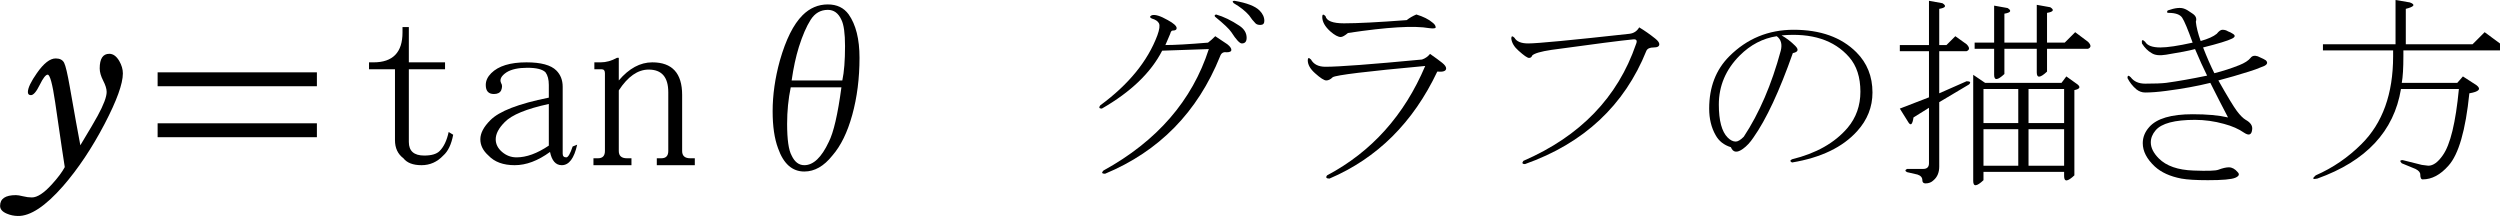
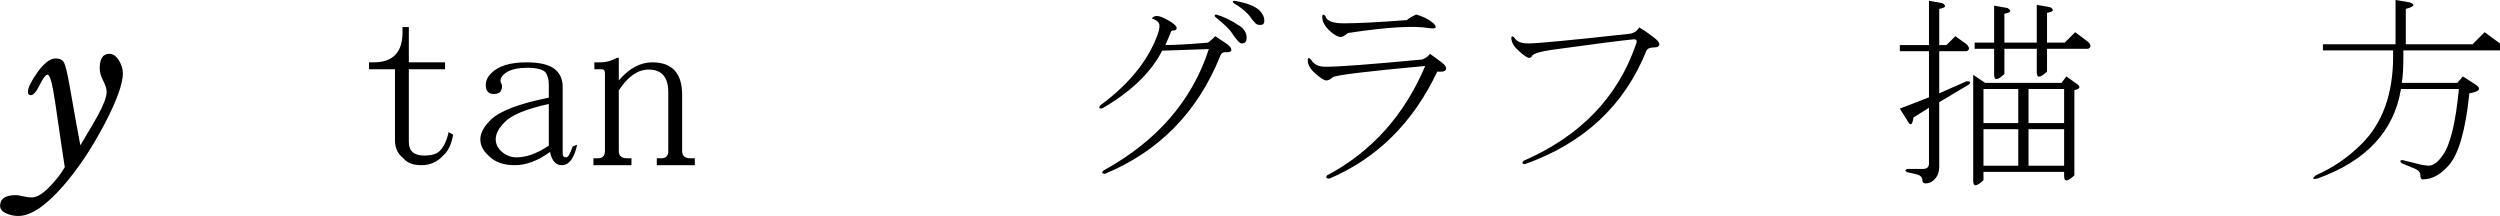
<svg xmlns="http://www.w3.org/2000/svg" version="1.1" baseProfile="full" width="517.94" height="44.747" viewBox="0 0 517.94 44.75" enable-background="new 0 0 517.94 44.75" xml:space="preserve">
  <g>
    <path fill="#000000" fill-opacity="1" stroke-width="0.2" stroke-linejoin="round" d="M 25.44,15.212C 25.44,17.352 24.18,20.837 21.66,25.667C 19.04,30.672 16.17,34.969 13.05,38.559C 9.38,42.744 6.253,44.807 3.667,44.747C 2.863,44.732 2.105,44.572 1.395,44.267C 0.465,43.877 0,43.339 0,42.654C 0,41.169 1.093,40.427 3.278,40.427C 3.623,40.427 4.115,40.507 4.755,40.667C 5.395,40.827 6.005,40.907 6.585,40.907C 7.71,40.907 9.093,40.002 10.733,38.192C 11.968,36.837 12.858,35.647 13.403,34.622C 13.263,33.837 12.598,29.349 11.408,21.159C 10.848,17.364 10.332,15.467 9.863,15.467C 9.458,15.467 8.908,16.174 8.213,17.589C 7.518,19.004 6.91,19.712 6.39,19.712C 5.97,19.712 5.76,19.499 5.76,19.074C 5.76,18.229 6.388,16.912 7.643,15.122C 9.053,13.112 10.345,12.107 11.52,12.107C 12.385,12.107 12.97,12.412 13.275,13.022C 13.58,13.632 13.968,15.277 14.438,17.957C 15.428,23.607 16.158,27.654 16.628,30.099C 18.602,26.824 19.8,24.787 20.22,23.987C 21.46,21.712 22.08,20.064 22.08,19.044C 22.08,18.419 21.84,17.64 21.36,16.708C 20.88,15.775 20.64,14.932 20.64,14.177C 20.64,12.157 21.303,11.147 22.628,11.147C 23.418,11.147 24.105,11.642 24.69,12.632C 25.19,13.497 25.44,14.357 25.44,15.212 Z " />
-     <path fill="#000000" fill-opacity="1" stroke-width="0.2" stroke-linejoin="round" d="M 65.64,17.867L 65.64,14.987L 32.64,14.987L 32.64,17.867L 65.64,17.867 Z M 65.64,28.427L 65.64,25.547L 32.64,25.547L 32.64,28.427L 65.64,28.427 Z " />
    <path fill="#000000" fill-opacity="1" stroke-width="0.2" stroke-linejoin="round" d="M 84.69,29.417C 84.69,31.292 85.753,32.229 87.878,32.229C 89.378,32.229 90.44,31.917 91.065,31.292C 91.94,30.417 92.565,29.104 92.94,27.354L 93.878,27.917C 93.503,29.917 92.815,31.354 91.815,32.229C 90.565,33.559 89.065,34.224 87.315,34.224C 85.565,34.224 84.315,33.747 83.565,32.792C 82.4,31.917 81.818,30.667 81.818,29.042L 81.818,14.349L 76.44,14.349L 76.44,12.917L 77.378,12.917C 81.378,12.917 83.378,10.854 83.378,6.729L 83.378,5.604L 84.69,5.604L 84.69,12.917L 92.19,12.917L 92.19,14.349L 84.69,14.349L 84.69,29.417 Z " />
    <path fill="#000000" fill-opacity="1" stroke-width="0.2" stroke-linejoin="round" d="M 113.94,31.479C 111.44,33.309 109.003,34.224 106.628,34.224C 104.253,34.224 102.44,33.559 101.19,32.229C 100.065,31.229 99.503,30.104 99.503,28.854C 99.503,27.604 100.19,26.292 101.565,24.917C 103.4,23.042 107.443,21.479 113.693,20.229L 113.693,17.604C 113.693,16.479 113.463,15.604 113.003,14.979C 112.378,14.354 111.128,14.042 109.253,14.042C 107.378,14.042 105.94,14.354 104.94,14.979C 103.815,15.729 103.44,16.479 103.815,17.229C 104.065,17.604 104.065,18.104 103.815,18.729C 103.565,19.229 103.065,19.479 102.315,19.479C 101.19,19.479 100.628,18.854 100.628,17.604C 100.628,16.729 101.003,15.917 101.753,15.167C 103.253,13.667 105.69,12.917 109.065,12.917C 112.065,12.917 114.128,13.479 115.253,14.604C 116.128,15.479 116.565,16.604 116.565,17.979L 116.565,31.854C 116.565,32.354 116.815,32.604 117.315,32.604C 117.69,32.604 118.128,31.854 118.628,30.354L 119.565,29.979C 118.94,32.809 117.878,34.224 116.378,34.224C 115.128,34.224 114.315,33.309 113.94,31.479 Z M 113.693,21.542C 109.068,22.542 106.025,23.792 104.565,25.292C 103.315,26.542 102.69,27.729 102.69,28.854C 102.69,29.854 103.128,30.729 104.003,31.479C 104.878,32.229 105.878,32.604 107.003,32.604C 109.053,32.604 111.283,31.792 113.693,30.167L 113.693,21.542 Z " />
    <path fill="#000000" fill-opacity="1" stroke-width="0.2" stroke-linejoin="round" d="M 125.318,15.167C 125.318,14.622 125.088,14.349 124.628,14.349L 123.128,14.349L 123.128,12.917L 124.44,12.917C 125.565,12.917 126.69,12.604 127.815,11.979L 128.19,11.979L 128.19,16.667C 130.315,14.167 132.628,12.917 135.128,12.917C 139.253,12.917 141.315,15.167 141.315,19.667L 141.315,31.292C 141.315,32.292 141.878,32.792 143.003,32.792L 143.94,32.792L 143.94,34.224L 136.065,34.224L 136.065,32.792L 137.003,32.792C 137.963,32.792 138.443,32.292 138.443,31.292L 138.443,19.104C 138.443,15.979 137.088,14.417 134.378,14.417C 132.128,14.417 130.065,15.854 128.19,18.729L 128.19,31.292C 128.19,32.292 128.753,32.792 129.878,32.792L 130.815,32.792L 130.815,34.224L 122.94,34.224L 122.94,32.792L 123.878,32.792C 124.838,32.792 125.318,32.292 125.318,31.292L 125.318,15.167 Z " />
-     <path fill="#000000" fill-opacity="1" stroke-width="0.2" stroke-linejoin="round" d="M 163.815,18.099C 163.315,20.499 163.065,23.022 163.065,25.667C 163.065,28.917 163.378,31.104 164.003,32.229C 164.628,33.559 165.503,34.224 166.628,34.224C 168.503,34.224 170.19,32.622 171.69,29.417C 172.69,27.472 173.565,23.699 174.315,18.099L 163.815,18.099 Z M 174.503,16.667C 174.878,14.917 175.065,12.542 175.065,9.542C 175.065,6.917 174.815,5.104 174.315,4.104C 173.69,2.729 172.753,2.042 171.503,2.042C 170.003,2.042 168.815,2.729 167.94,4.104C 167.065,5.479 166.253,7.354 165.503,9.729C 164.878,11.729 164.378,14.042 164.003,16.667L 174.503,16.667 Z M 171.503,0.917C 173.378,0.917 174.815,1.604 175.815,2.979C 177.315,5.104 178.065,8.104 178.065,11.979C 178.065,16.229 177.565,20.167 176.565,23.792C 175.565,27.417 174.19,30.229 172.44,32.229C 170.69,34.434 168.753,35.537 166.628,35.537C 164.128,35.537 162.315,33.934 161.19,30.729C 160.44,28.729 160.065,26.167 160.065,23.042C 160.065,19.667 160.565,16.167 161.565,12.542C 162.815,8.167 164.378,5.042 166.253,3.167C 167.753,1.667 169.503,0.917 171.503,0.917 Z " />
-     <path fill="#000000" fill-opacity="1" stroke-width="0.2" stroke-linejoin="round" d="M 261.94,4.333C 261.94,4.889 261.662,5.167 261.107,5.167C 260.662,5.167 260.329,5.056 260.107,4.833C 259.662,4.389 259.218,3.833 258.773,3.167C 257.996,2.278 256.94,1.444 255.607,0.667C 255.273,0.333 255.329,0.167 255.773,0.167C 258.329,0.611 260.051,1.278 260.94,2.167C 261.607,2.833 261.94,3.556 261.94,4.333 Z M 256.773,5.333C 257.773,6 258.273,6.833 258.273,7.833C 258.273,8.611 257.94,9 257.273,9C 256.829,9 256.107,8.222 255.107,6.667C 254.662,6 253.551,4.944 251.773,3.5C 251.551,3.278 251.607,3.111 251.94,3C 253.496,3.444 255.107,4.222 256.773,5.333 Z M 252.773,11.667C 248.107,23.222 240.162,31.333 228.94,36C 228.273,36 228.162,35.778 228.607,35.333C 239.718,29.222 246.996,20.833 250.44,10.167C 246.885,10.278 243.662,10.389 240.773,10.5C 238.44,15.056 234.273,19.055 228.273,22.5C 227.718,22.5 227.607,22.278 227.94,21.833C 233.829,17.5 237.773,12.667 239.773,7.333C 240.218,6.111 240.329,5.278 240.107,4.833C 239.885,4.389 239.385,4.056 238.607,3.833C 238.162,3.611 238.162,3.389 238.607,3.167C 239.273,2.944 240.385,3.278 241.94,4.167C 243.162,4.833 243.773,5.389 243.773,5.833C 243.773,6.167 243.496,6.333 242.94,6.333C 242.718,6.333 242.551,6.556 242.44,7C 242.107,7.778 241.773,8.556 241.44,9.333C 243.329,9.333 246.273,9.167 250.273,8.833C 250.718,8.5 251.218,8.056 251.773,7.5C 252.773,8.167 253.607,8.722 254.273,9.167C 254.829,9.611 255.107,10 255.107,10.333C 255.107,10.667 254.773,10.833 254.107,10.833C 253.44,10.722 252.996,11 252.773,11.667 Z " />
+     <path fill="#000000" fill-opacity="1" stroke-width="0.2" stroke-linejoin="round" d="M 261.94,4.333C 261.94,4.889 261.662,5.167 261.107,5.167C 260.662,5.167 260.329,5.056 260.107,4.833C 259.662,4.389 259.218,3.833 258.773,3.167C 257.996,2.278 256.94,1.444 255.607,0.667C 255.273,0.333 255.329,0.167 255.773,0.167C 258.329,0.611 260.051,1.278 260.94,2.167C 261.607,2.833 261.94,3.556 261.94,4.333 Z M 256.773,5.333C 257.773,6 258.273,6.833 258.273,7.833C 258.273,8.611 257.94,9 257.273,9C 256.829,9 256.107,8.222 255.107,6.667C 254.662,6 253.551,4.944 251.773,3.5C 251.551,3.278 251.607,3.111 251.94,3C 253.496,3.444 255.107,4.222 256.773,5.333 Z M 252.773,11.667C 248.107,23.222 240.162,31.333 228.94,36C 228.273,36 228.162,35.778 228.607,35.333C 239.718,29.222 246.996,20.833 250.44,10.167C 246.885,10.278 243.662,10.389 240.773,10.5C 238.44,15.056 234.273,19.055 228.273,22.5C 227.718,22.5 227.607,22.278 227.94,21.833C 233.829,17.5 237.773,12.667 239.773,7.333C 240.218,6.111 240.329,5.278 240.107,4.833C 239.885,4.389 239.385,4.056 238.607,3.833C 239.273,2.944 240.385,3.278 241.94,4.167C 243.162,4.833 243.773,5.389 243.773,5.833C 243.773,6.167 243.496,6.333 242.94,6.333C 242.718,6.333 242.551,6.556 242.44,7C 242.107,7.778 241.773,8.556 241.44,9.333C 243.329,9.333 246.273,9.167 250.273,8.833C 250.718,8.5 251.218,8.056 251.773,7.5C 252.773,8.167 253.607,8.722 254.273,9.167C 254.829,9.611 255.107,10 255.107,10.333C 255.107,10.667 254.773,10.833 254.107,10.833C 253.44,10.722 252.996,11 252.773,11.667 Z " />
    <path fill="#000000" fill-opacity="1" stroke-width="0.2" stroke-linejoin="round" d="M 274.94,36.333C 284.162,31.444 290.94,23.889 295.273,13.667C 283.162,14.778 276.773,15.556 276.107,16C 275.662,16.444 275.218,16.667 274.773,16.667C 274.329,16.667 273.551,16.167 272.44,15.167C 271.44,14.278 270.94,13.389 270.94,12.5C 270.94,11.944 271.162,11.889 271.607,12.333C 272.162,13.333 273.162,13.833 274.607,13.833C 277.385,13.833 284.051,13.333 294.607,12.333C 295.273,12.111 295.829,11.722 296.273,11.167C 297.385,11.944 298.218,12.556 298.773,13C 299.329,13.444 299.607,13.833 299.607,14.167C 299.607,14.722 298.996,14.944 297.773,14.833C 292.773,25.389 285.329,32.778 275.44,37C 274.773,37 274.607,36.778 274.94,36.333 Z M 278.44,4.833C 281.218,4.833 285.551,4.611 291.44,4.167C 291.996,3.722 292.662,3.333 293.44,3C 294.885,3.444 295.996,4 296.773,4.667C 297.218,5 297.44,5.333 297.44,5.667C 297.44,5.889 296.996,5.944 296.107,5.833C 292.996,5.278 287.385,5.611 279.273,6.833C 278.607,7.389 278.107,7.667 277.773,7.667C 277.218,7.667 276.496,7.278 275.607,6.5C 274.496,5.5 273.94,4.5 273.94,3.5C 273.94,2.944 274.162,2.889 274.607,3.333C 274.829,4.333 276.107,4.833 278.44,4.833 Z " />
    <path fill="#000000" fill-opacity="1" stroke-width="0.2" stroke-linejoin="round" d="M 338.273,8.167C 335.94,8.389 330.329,9.111 321.44,10.333C 319.218,10.667 317.885,11.056 317.44,11.5C 317.329,11.833 317.107,12 316.773,12C 316.44,12 315.718,11.5 314.607,10.5C 313.718,9.722 313.218,8.889 313.107,8C 313.107,7.444 313.329,7.389 313.773,7.833C 314.218,8.611 315.162,9 316.607,9C 318.496,9 325.496,8.333 337.607,7C 338.496,6.889 339.162,6.444 339.607,5.667C 340.718,6.333 341.829,7.111 342.94,8C 343.496,8.444 343.773,8.833 343.773,9.167C 343.773,9.611 343.385,9.833 342.607,9.833C 341.829,9.833 341.329,10.056 341.107,10.5C 336.551,21.833 328.162,29.667 315.94,34C 315.385,34 315.273,33.778 315.607,33.333C 327.385,28.222 335.162,20.167 338.94,9.167C 339.273,8.389 339.051,8.056 338.273,8.167 Z " />
-     <path fill="#000000" fill-opacity="1" stroke-width="0.2" stroke-linejoin="round" d="M 369.107,7.333C 370.107,7.889 371.051,8.611 371.94,9.5C 372.718,10.278 372.551,10.778 371.44,11C 368.662,18.889 365.94,24.722 363.273,28.5C 362.607,29.5 361.885,30.278 361.107,30.833C 359.885,31.722 359.051,31.611 358.607,30.5C 357.162,30.055 356.107,29.222 355.44,28C 354.551,26.444 354.107,24.611 354.107,22.5C 354.107,18.055 355.496,14.444 358.273,11.667C 361.94,8 366.385,6.167 371.607,6.167C 377.162,6.167 381.496,7.722 384.607,10.833C 386.829,13.056 387.94,15.833 387.94,19.167C 387.94,22.167 386.885,24.833 384.773,27.167C 381.773,30.5 377.273,32.667 371.273,33.667C 370.829,33.444 370.829,33.222 371.273,33C 376.273,31.778 380.107,29.611 382.773,26.5C 384.551,24.389 385.44,21.889 385.44,19C 385.44,16 384.662,13.611 383.107,11.833C 379.996,8.278 375.329,6.778 369.107,7.333 Z M 361.273,28.333C 364.496,23.444 367.051,17.5 368.94,10.5C 369.273,9.167 368.996,8.167 368.107,7.5C 365.218,7.944 362.662,9.278 360.44,11.5C 357.551,14.389 356.107,17.778 356.107,21.667C 356.107,25 356.718,27.278 357.94,28.5C 358.496,29.055 359.051,29.333 359.607,29.333C 360.051,29.333 360.607,29 361.273,28.333 Z " />
    <path fill="#000000" fill-opacity="1" stroke-width="0.2" stroke-linejoin="round" d="M 401.773,10.607L 401.773,19.333L 407.44,16.833C 408.218,16.833 408.385,17.055 407.94,17.5L 401.773,21.167L 401.773,34.5C 401.773,35.722 401.385,36.667 400.607,37.333C 400.162,37.778 399.607,38 398.94,38C 398.496,38 398.273,37.778 398.273,37.333C 398.273,36.778 397.94,36.389 397.273,36.167L 395.107,35.667C 394.662,35.444 394.662,35.222 395.107,35L 398.44,35C 399.245,35 399.647,34.611 399.647,33.833L 399.647,22.333L 396.44,24.333C 396.218,25.889 395.829,26.167 395.273,25.167L 393.607,22.5L 399.647,20.167L 399.647,10.607L 393.607,10.607L 393.607,9.333L 399.647,9.333L 399.647,0.167L 402.44,0.667C 403.329,1.222 403.107,1.611 401.773,1.833L 401.773,9.333L 403.273,9.333L 405.107,7.5L 407.44,9.167C 408.107,9.851 408.107,10.331 407.44,10.607L 401.773,10.607 Z M 410.94,25.5L 418.147,25.5L 418.147,18.44L 410.94,18.44L 410.94,25.5 Z M 418.147,34.333L 418.147,26.773L 410.94,26.773L 410.94,34.333L 418.147,34.333 Z M 427.647,26.773L 420.273,26.773L 420.273,34.333L 427.647,34.333L 427.647,26.773 Z M 420.273,18.44L 420.273,25.5L 427.647,25.5L 427.647,18.44L 420.273,18.44 Z M 408.813,15.5L 411.273,17.167L 427.107,17.167L 428.107,15.833L 430.44,17.5C 431.107,18.055 430.885,18.444 429.773,18.667L 429.773,36.333C 428.356,37.667 427.647,37.722 427.647,36.5L 427.647,35.607L 410.94,35.607L 410.94,37.333C 409.522,38.667 408.813,38.722 408.813,37.5L 408.813,15.5 Z M 421.98,10.107L 415.273,10.107L 415.273,15.333C 413.856,16.667 413.147,16.722 413.147,15.5L 413.147,10.107L 409.107,10.107L 409.107,8.833L 413.147,8.833L 413.147,1.167L 415.94,1.667C 416.829,2.222 416.607,2.611 415.273,2.833L 415.273,8.833L 421.98,8.833L 421.98,1L 424.773,1.5C 425.662,2.056 425.44,2.444 424.107,2.667L 424.107,8.833L 427.773,8.833L 429.94,6.667L 432.607,8.667C 433.273,9.351 433.273,9.831 432.607,10.107L 424.107,10.107L 424.107,14.833C 422.689,16.167 421.98,16.222 421.98,15L 421.98,10.107 Z " />
-     <path fill="#000000" fill-opacity="1" stroke-width="0.2" stroke-linejoin="round" d="M 447.607,9.833C 449.051,9.833 451.273,9.5 454.273,8.833C 453.273,6.056 452.551,4.333 452.107,3.667C 451.662,3 450.718,2.667 449.273,2.667C 448.94,2.667 448.885,2.5 449.107,2.167C 450.662,1.611 451.829,1.5 452.607,1.833C 452.94,1.944 453.495,2.278 454.273,2.833C 454.94,3.278 455.162,3.833 454.94,4.5C 455.051,5.611 455.385,6.944 455.94,8.5C 457.495,8.056 458.607,7.556 459.273,7C 459.718,6.444 460.107,6.167 460.44,6.167C 460.885,6.167 461.273,6.278 461.607,6.5C 461.94,6.611 462.273,6.778 462.607,7C 463.162,7.333 463.107,7.667 462.44,8C 461.551,8.444 459.551,9.056 456.44,9.833C 457.218,11.833 457.995,13.611 458.773,15.167C 460.551,14.722 462.273,14.167 463.94,13.5C 465.051,13.056 465.829,12.556 466.273,12C 466.607,11.556 467.107,11.444 467.773,11.667C 468.773,12.111 469.329,12.389 469.44,12.5C 469.885,12.944 469.773,13.333 469.107,13.667C 467.773,14.222 466.718,14.611 465.94,14.833C 463.829,15.5 461.718,16.111 459.607,16.667C 461.495,20 462.773,22.111 463.44,23C 464.107,23.889 464.718,24.5 465.273,24.833C 466.273,25.389 466.718,26.055 466.607,26.833C 466.495,27.944 465.94,28.167 464.94,27.5C 463.829,26.722 462.44,26.111 460.773,25.667C 458.773,25.111 456.773,24.833 454.773,24.833C 450.551,24.833 447.829,25.555 446.607,27C 445.94,27.778 445.607,28.611 445.607,29.5C 445.607,30.611 446.162,31.722 447.273,32.833C 448.829,34.389 451.218,35.222 454.44,35.333C 457.329,35.444 459.051,35.389 459.607,35.167C 460.495,34.833 461.218,34.667 461.773,34.667C 462.44,34.667 463.051,35 463.607,35.667C 464.051,36.111 463.885,36.5 463.107,36.833C 462.329,37.167 460.44,37.333 457.44,37.333C 454.995,37.333 453.162,37.222 451.94,37C 449.607,36.556 447.773,35.722 446.44,34.5C 444.773,32.944 443.94,31.333 443.94,29.667C 443.94,28.444 444.385,27.333 445.273,26.333C 446.829,24.555 449.829,23.667 454.273,23.667C 457.273,23.667 459.718,23.889 461.607,24.333C 460.385,22 459.162,19.611 457.94,17.167C 455.273,17.833 452.218,18.389 448.773,18.833C 447.107,19.055 445.662,19.167 444.44,19.167C 443.773,19.167 443.162,18.944 442.607,18.5C 441.829,17.833 441.218,17.055 440.773,16.167C 440.773,15.611 440.995,15.556 441.44,16C 442.107,16.889 443.107,17.333 444.44,17.333C 446.44,17.333 447.885,17.278 448.773,17.167C 451.218,16.833 454.051,16.333 457.273,15.667C 456.495,14.111 455.662,12.278 454.773,10.167C 453.551,10.5 451.551,10.889 448.773,11.333C 447.44,11.556 446.44,11.444 445.773,11C 444.995,10.556 444.329,9.889 443.773,9C 443.662,8.222 443.885,8.111 444.44,8.667C 444.885,9.444 445.94,9.833 447.607,9.833 Z " />
    <path fill="#000000" fill-opacity="1" stroke-width="0.2" stroke-linejoin="round" d="M 497.44,18.44C 495.996,27.2 490.218,33.387 480.107,37C 479.107,37.222 478.996,37 479.773,36.333C 483.329,34.778 486.496,32.611 489.273,29.833C 493.634,25.5 495.813,19.444 495.813,11.667L 495.813,10.44L 481.273,10.44L 481.273,9.167L 496.313,9.167L 496.313,0L 499.273,0.5C 500.496,0.944 500.218,1.389 498.44,1.833L 498.44,9.167L 512.274,9.167L 514.774,6.667L 517.94,9C 518.607,9.684 518.607,10.164 517.94,10.44L 497.94,10.44L 497.94,11.667C 497.94,14.111 497.829,15.944 497.607,17.167L 509.107,17.167L 510.273,15.833L 513.107,17.667C 514.107,18.444 513.607,19 511.607,19.333C 510.829,27 509.385,32 507.273,34.333C 505.607,36.222 503.829,37.167 501.94,37.167C 501.607,37.167 501.44,36.833 501.44,36.167C 501.44,35.722 501.107,35.333 500.44,35L 497.607,33.833C 497.162,33.389 497.218,33.167 497.773,33.167L 501.773,34.167C 502.551,34.278 502.996,34.333 503.107,34.333C 504.107,34.333 505.107,33.611 506.107,32.167C 507.662,29.989 508.773,25.413 509.44,18.44L 497.44,18.44 Z " />
  </g>
</svg>